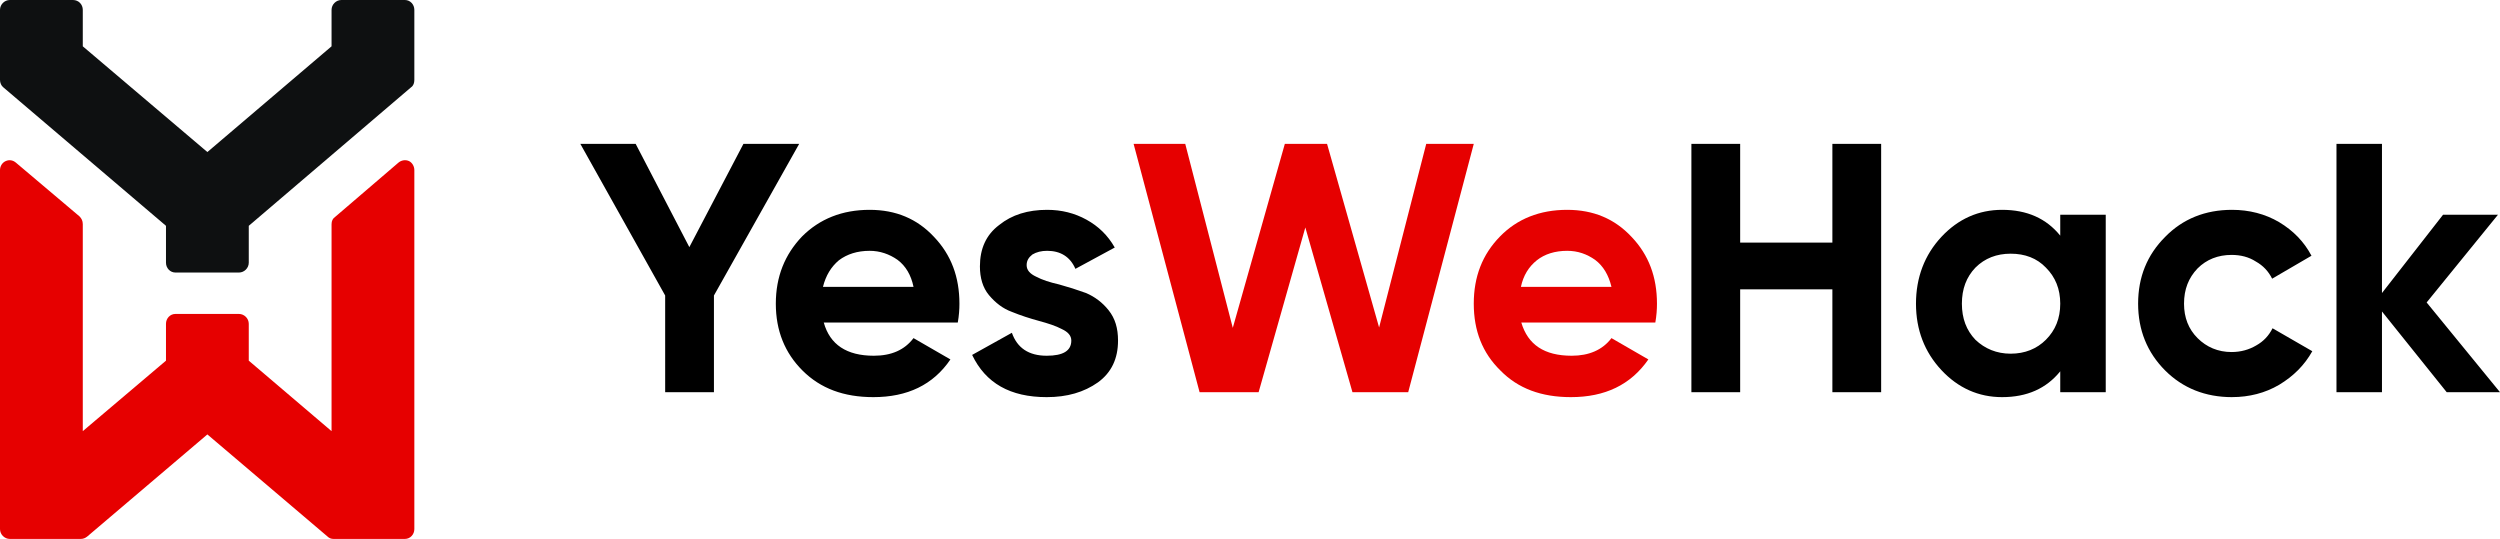
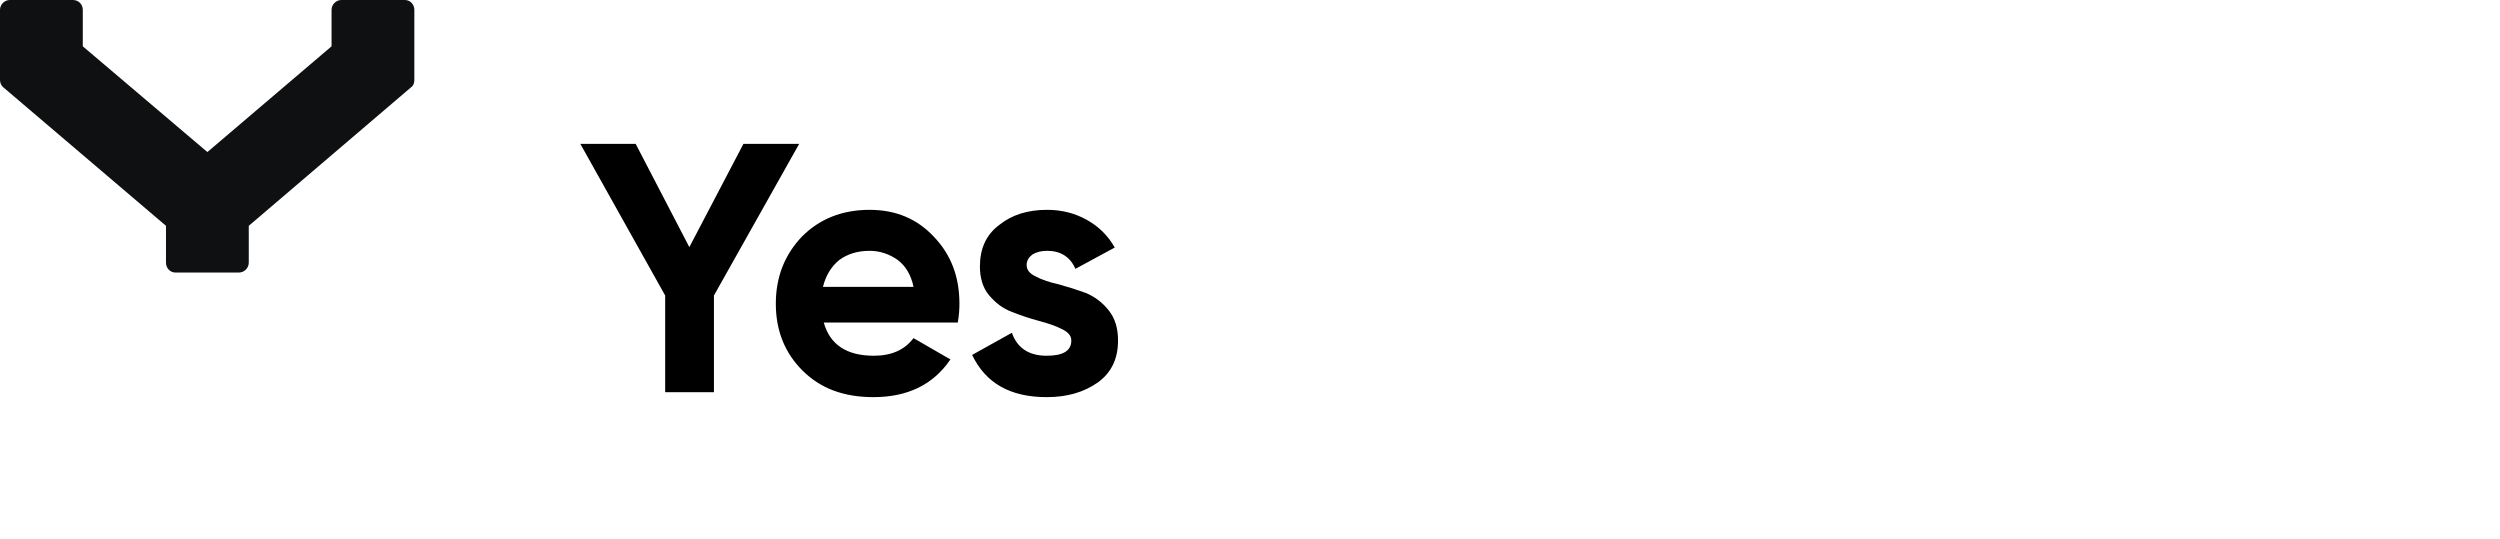
<svg xmlns="http://www.w3.org/2000/svg" xml:space="preserve" style="shape-rendering:geometricPrecision;text-rendering:geometricPrecision;image-rendering:optimizeQuality;fill-rule:evenodd;clip-rule:evenodd" viewBox="0 0 6100 1315">
  <path d="M405 551 8 213c-5-4-8-11-8-18V24C0 11 11 0 24 0h154c14 0 24 11 24 24v89l304 258 303-258V24c0-13 11-24 24-24h155c13 0 23 11 23 24v171c0 7-2 14-8 18L607 551v90c0 13-11 24-24 24H428c-13 0-23-11-23-24v-90z" style="fill:#0e1011" />
-   <path d="m202 1052 203-172v-90c0-13 10-24 23-24h155c13 0 24 11 24 24v90l202 172V547c0-8 3-14 9-18l154-132c7-6 17-8 26-4 8 4 13 13 13 22v876c0 13-10 24-23 24H814c-6 0-11-2-15-6l-293-249-293 249c-5 4-10 6-16 6H24c-13 0-24-11-24-24V415c0-9 5-18 14-22s18-2 25 4l155 131c5 5 8 11 8 19v505z" style="fill:#e60000" />
-   <path d="M6100 957h-130l-158-197v197h-111V351h111v364l149-191h134l-174 214 179 219zm-654 12c-65 0-120-22-163-65-44-44-66-99-66-163 0-65 22-119 66-163 43-44 98-66 163-66 42 0 81 10 115 30 35 21 61 48 79 82l-96 56c-9-18-22-32-40-42-17-11-37-16-59-16-33 0-61 11-83 33-22 23-33 51-33 86 0 34 11 62 33 84s50 34 83 34c23 0 43-6 60-16 18-10 31-24 40-42l97 56c-19 34-46 61-81 82-34 20-73 30-115 30zm-626-140c23 22 52 34 86 34 35 0 64-12 86-34 23-23 35-52 35-88s-12-65-35-88c-22-23-51-34-86-34-34 0-63 11-86 34-22 23-33 52-33 88s11 65 33 88zm207-305h111v433h-111v-51c-34 42-81 63-142 63-57 0-107-22-148-66s-62-98-62-162 21-119 62-163 91-66 148-66c61 0 108 21 142 63v-51zm-556-173h119v606h-119V706h-225v251h-119V351h119v241h225V351z" class="fil2" />
-   <path d="M3711 700h221c-7-29-20-51-40-66-20-14-42-22-68-22-30 0-55 8-74 23-20 16-33 37-39 65zm1 87c16 54 56 81 123 81 42 0 75-14 97-43l90 52c-43 62-106 92-189 92-72 0-129-21-172-65-44-43-65-97-65-163s21-120 64-164c42-43 97-65 164-65 64 0 116 22 157 66 42 44 62 98 62 163 0 14-1 29-4 46h-327zm-785 170-161-606h126l116 449 127-449h103l127 448 115-448h116l-160 606h-136l-115-402-114 402h-144z" style="fill:#e60000;fill-rule:nonzero" />
  <path d="M2505 647c0 12 8 21 23 28 15 8 34 14 56 19 22 6 44 13 66 21 21 9 40 23 55 42 16 20 23 44 23 74 0 44-16 78-49 102-34 24-75 36-125 36-89 0-149-34-182-103l97-54c13 37 41 56 85 56 40 0 60-12 60-37 0-12-8-21-23-28-15-8-34-14-56-20s-44-13-66-22c-22-8-40-22-56-41-15-18-22-42-22-70 0-43 15-77 47-101 31-25 70-37 117-37 35 0 67 8 96 24s52 38 69 68l-96 52c-13-30-37-44-69-44-14 0-26 3-36 9-9 7-14 15-14 26zm-497 53h221c-6-29-19-51-39-66-20-14-43-22-68-22-30 0-55 8-75 23-19 16-32 37-39 65zm2 87c15 54 56 81 122 81 43 0 75-14 97-43l90 52c-42 62-105 92-188 92-72 0-129-21-173-65-43-43-65-97-65-163s22-120 64-164c43-43 98-65 165-65 64 0 116 22 157 66 42 44 62 98 62 163 0 14-1 29-4 46h-327zm-60-436-208 370v236h-119V721l-207-370h135l131 252 132-252h136z" class="fil2" />
</svg>